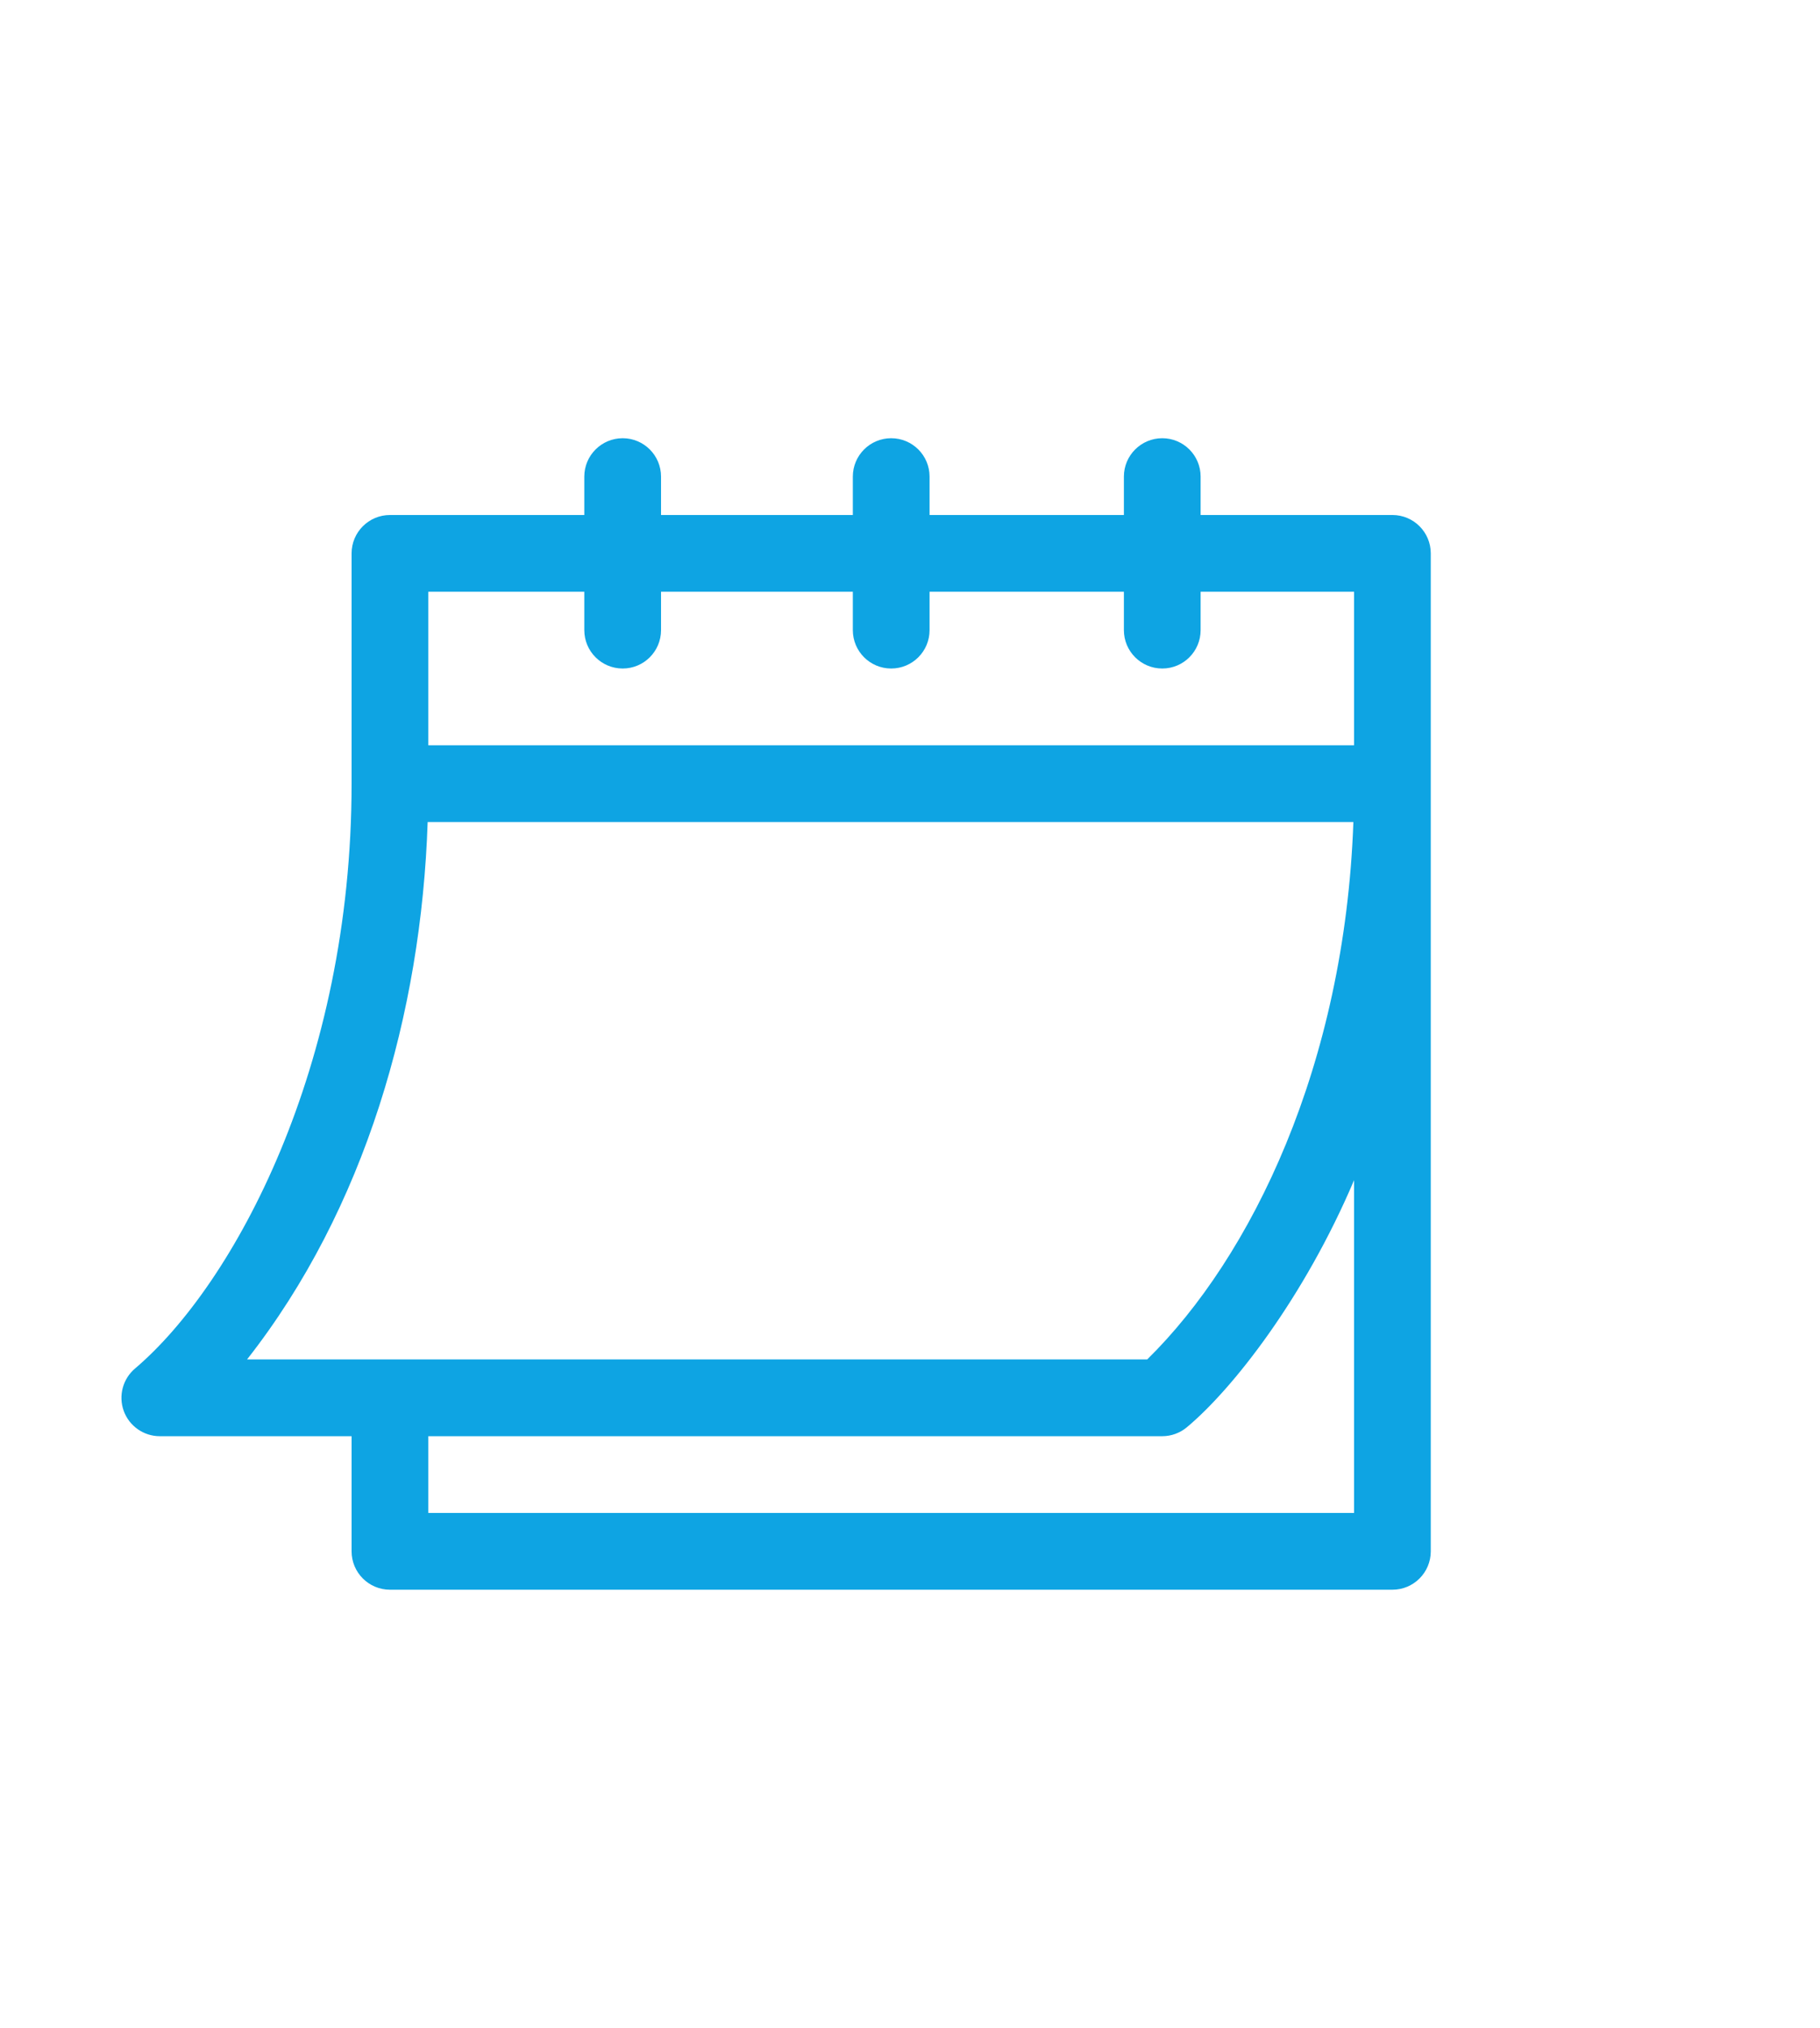
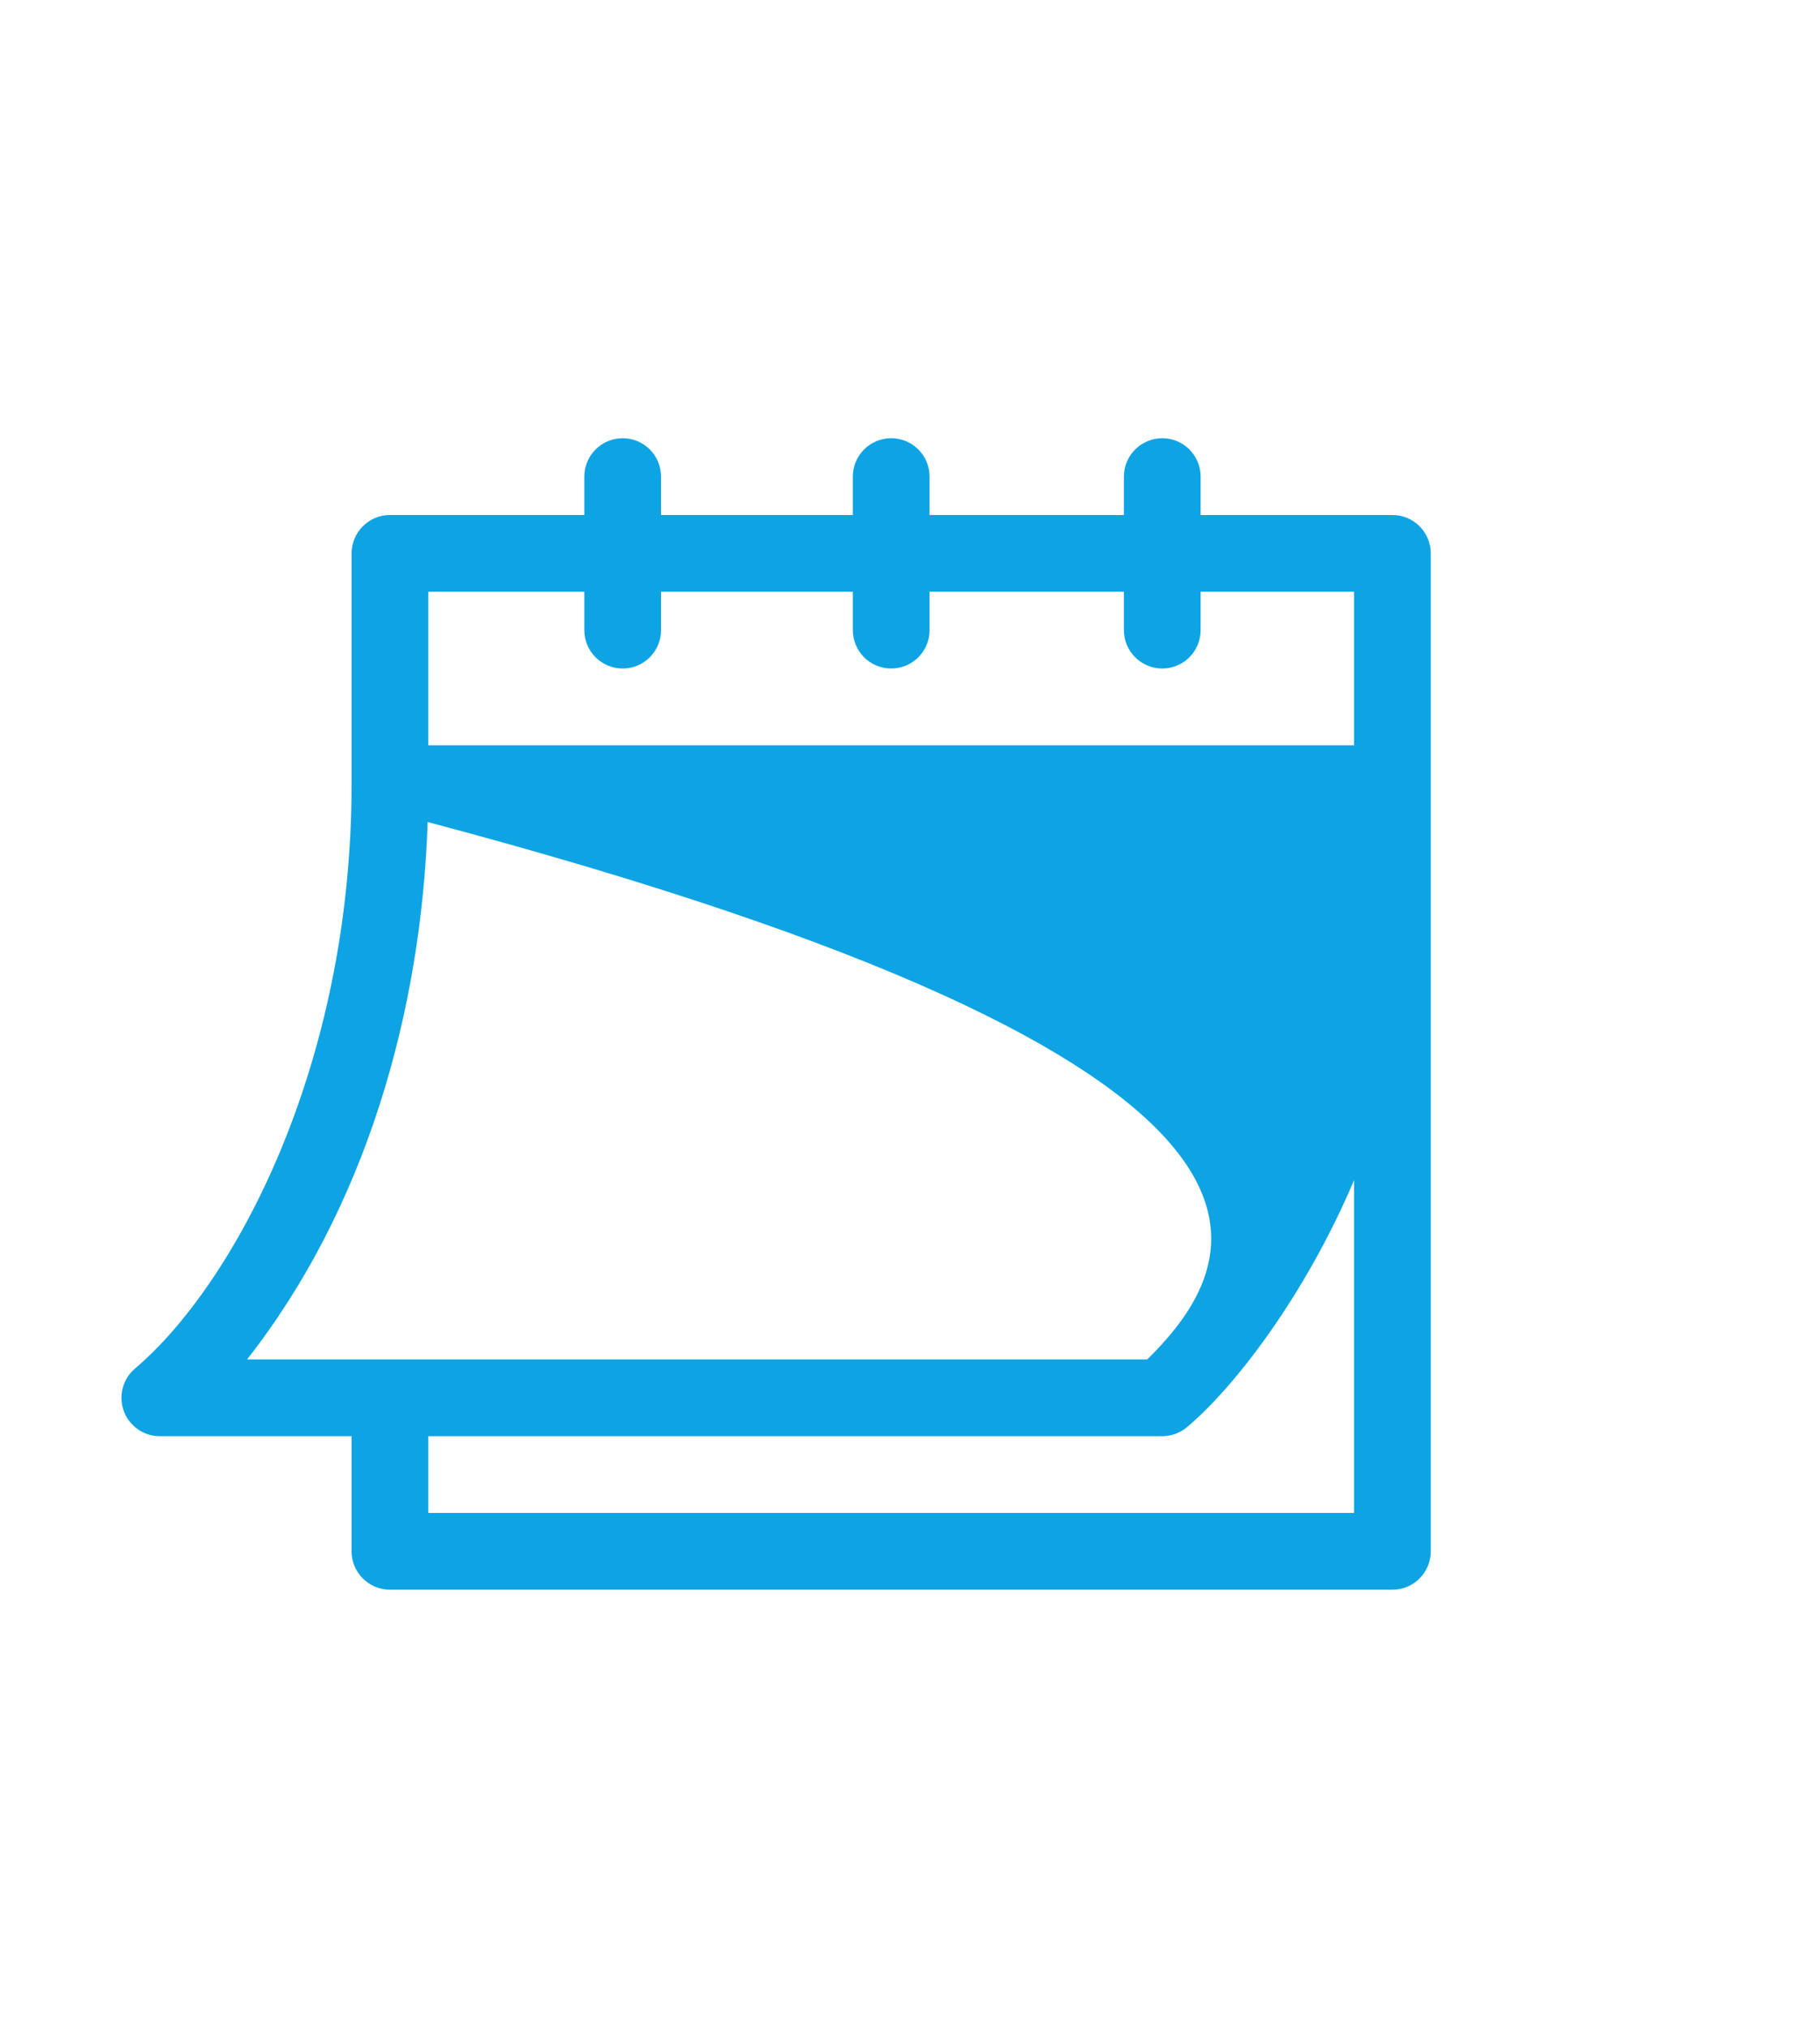
<svg xmlns="http://www.w3.org/2000/svg" width="44" height="49" viewBox="0 0 44 49" fill="none">
-   <path d="M3.863 34.7H8.5V37.482C8.5 37.994 8.916 38.409 9.428 38.409H33.663C34.175 38.409 34.59 37.994 34.59 37.482V13.37C34.59 12.858 34.175 12.443 33.663 12.443H29.026V11.515C29.026 11.003 28.611 10.588 28.099 10.588C27.587 10.588 27.171 11.003 27.171 11.515V12.443H22.473V11.515C22.473 11.003 22.058 10.588 21.545 10.588C21.033 10.588 20.618 11.003 20.618 11.515V12.443H15.981V11.515C15.981 11.003 15.566 10.588 15.054 10.588C14.542 10.588 14.126 11.003 14.126 11.515V12.443H9.428C8.916 12.443 8.5 12.858 8.5 13.37V18.934C8.5 25.769 5.66 31.027 3.27 33.06C2.97 33.31 2.859 33.721 2.991 34.088C3.124 34.455 3.473 34.7 3.863 34.7ZM32.736 36.554H10.355V34.7H28.099C28.316 34.7 28.526 34.623 28.692 34.485C29.807 33.556 31.534 31.345 32.736 28.514V36.554ZM10.355 14.297H14.126V15.225C14.126 15.737 14.542 16.152 15.054 16.152C15.566 16.152 15.981 15.737 15.981 15.225V14.297H20.618V15.225C20.618 15.737 21.033 16.152 21.545 16.152C22.058 16.152 22.473 15.737 22.473 15.225V14.297H27.171V15.225C27.171 15.737 27.587 16.152 28.099 16.152C28.611 16.152 29.026 15.737 29.026 15.225V14.297H32.736V18.007H10.355V14.297ZM10.339 19.861H32.719C32.51 25.744 30.252 30.373 27.735 32.845H5.973C8.825 29.211 10.186 24.479 10.339 19.861Z" fill="#0EA4E3" />
+   <path d="M3.863 34.7H8.5V37.482C8.5 37.994 8.916 38.409 9.428 38.409H33.663C34.175 38.409 34.59 37.994 34.59 37.482V13.37C34.59 12.858 34.175 12.443 33.663 12.443H29.026V11.515C29.026 11.003 28.611 10.588 28.099 10.588C27.587 10.588 27.171 11.003 27.171 11.515V12.443H22.473V11.515C22.473 11.003 22.058 10.588 21.545 10.588C21.033 10.588 20.618 11.003 20.618 11.515V12.443H15.981V11.515C15.981 11.003 15.566 10.588 15.054 10.588C14.542 10.588 14.126 11.003 14.126 11.515V12.443H9.428C8.916 12.443 8.5 12.858 8.5 13.37V18.934C8.5 25.769 5.66 31.027 3.27 33.06C2.97 33.31 2.859 33.721 2.991 34.088C3.124 34.455 3.473 34.7 3.863 34.7ZM32.736 36.554H10.355V34.7H28.099C28.316 34.7 28.526 34.623 28.692 34.485C29.807 33.556 31.534 31.345 32.736 28.514V36.554ZM10.355 14.297H14.126V15.225C14.126 15.737 14.542 16.152 15.054 16.152C15.566 16.152 15.981 15.737 15.981 15.225V14.297H20.618V15.225C20.618 15.737 21.033 16.152 21.545 16.152C22.058 16.152 22.473 15.737 22.473 15.225V14.297H27.171V15.225C27.171 15.737 27.587 16.152 28.099 16.152C28.611 16.152 29.026 15.737 29.026 15.225V14.297H32.736V18.007H10.355V14.297ZM10.339 19.861C32.51 25.744 30.252 30.373 27.735 32.845H5.973C8.825 29.211 10.186 24.479 10.339 19.861Z" fill="#0EA4E3" />
</svg>